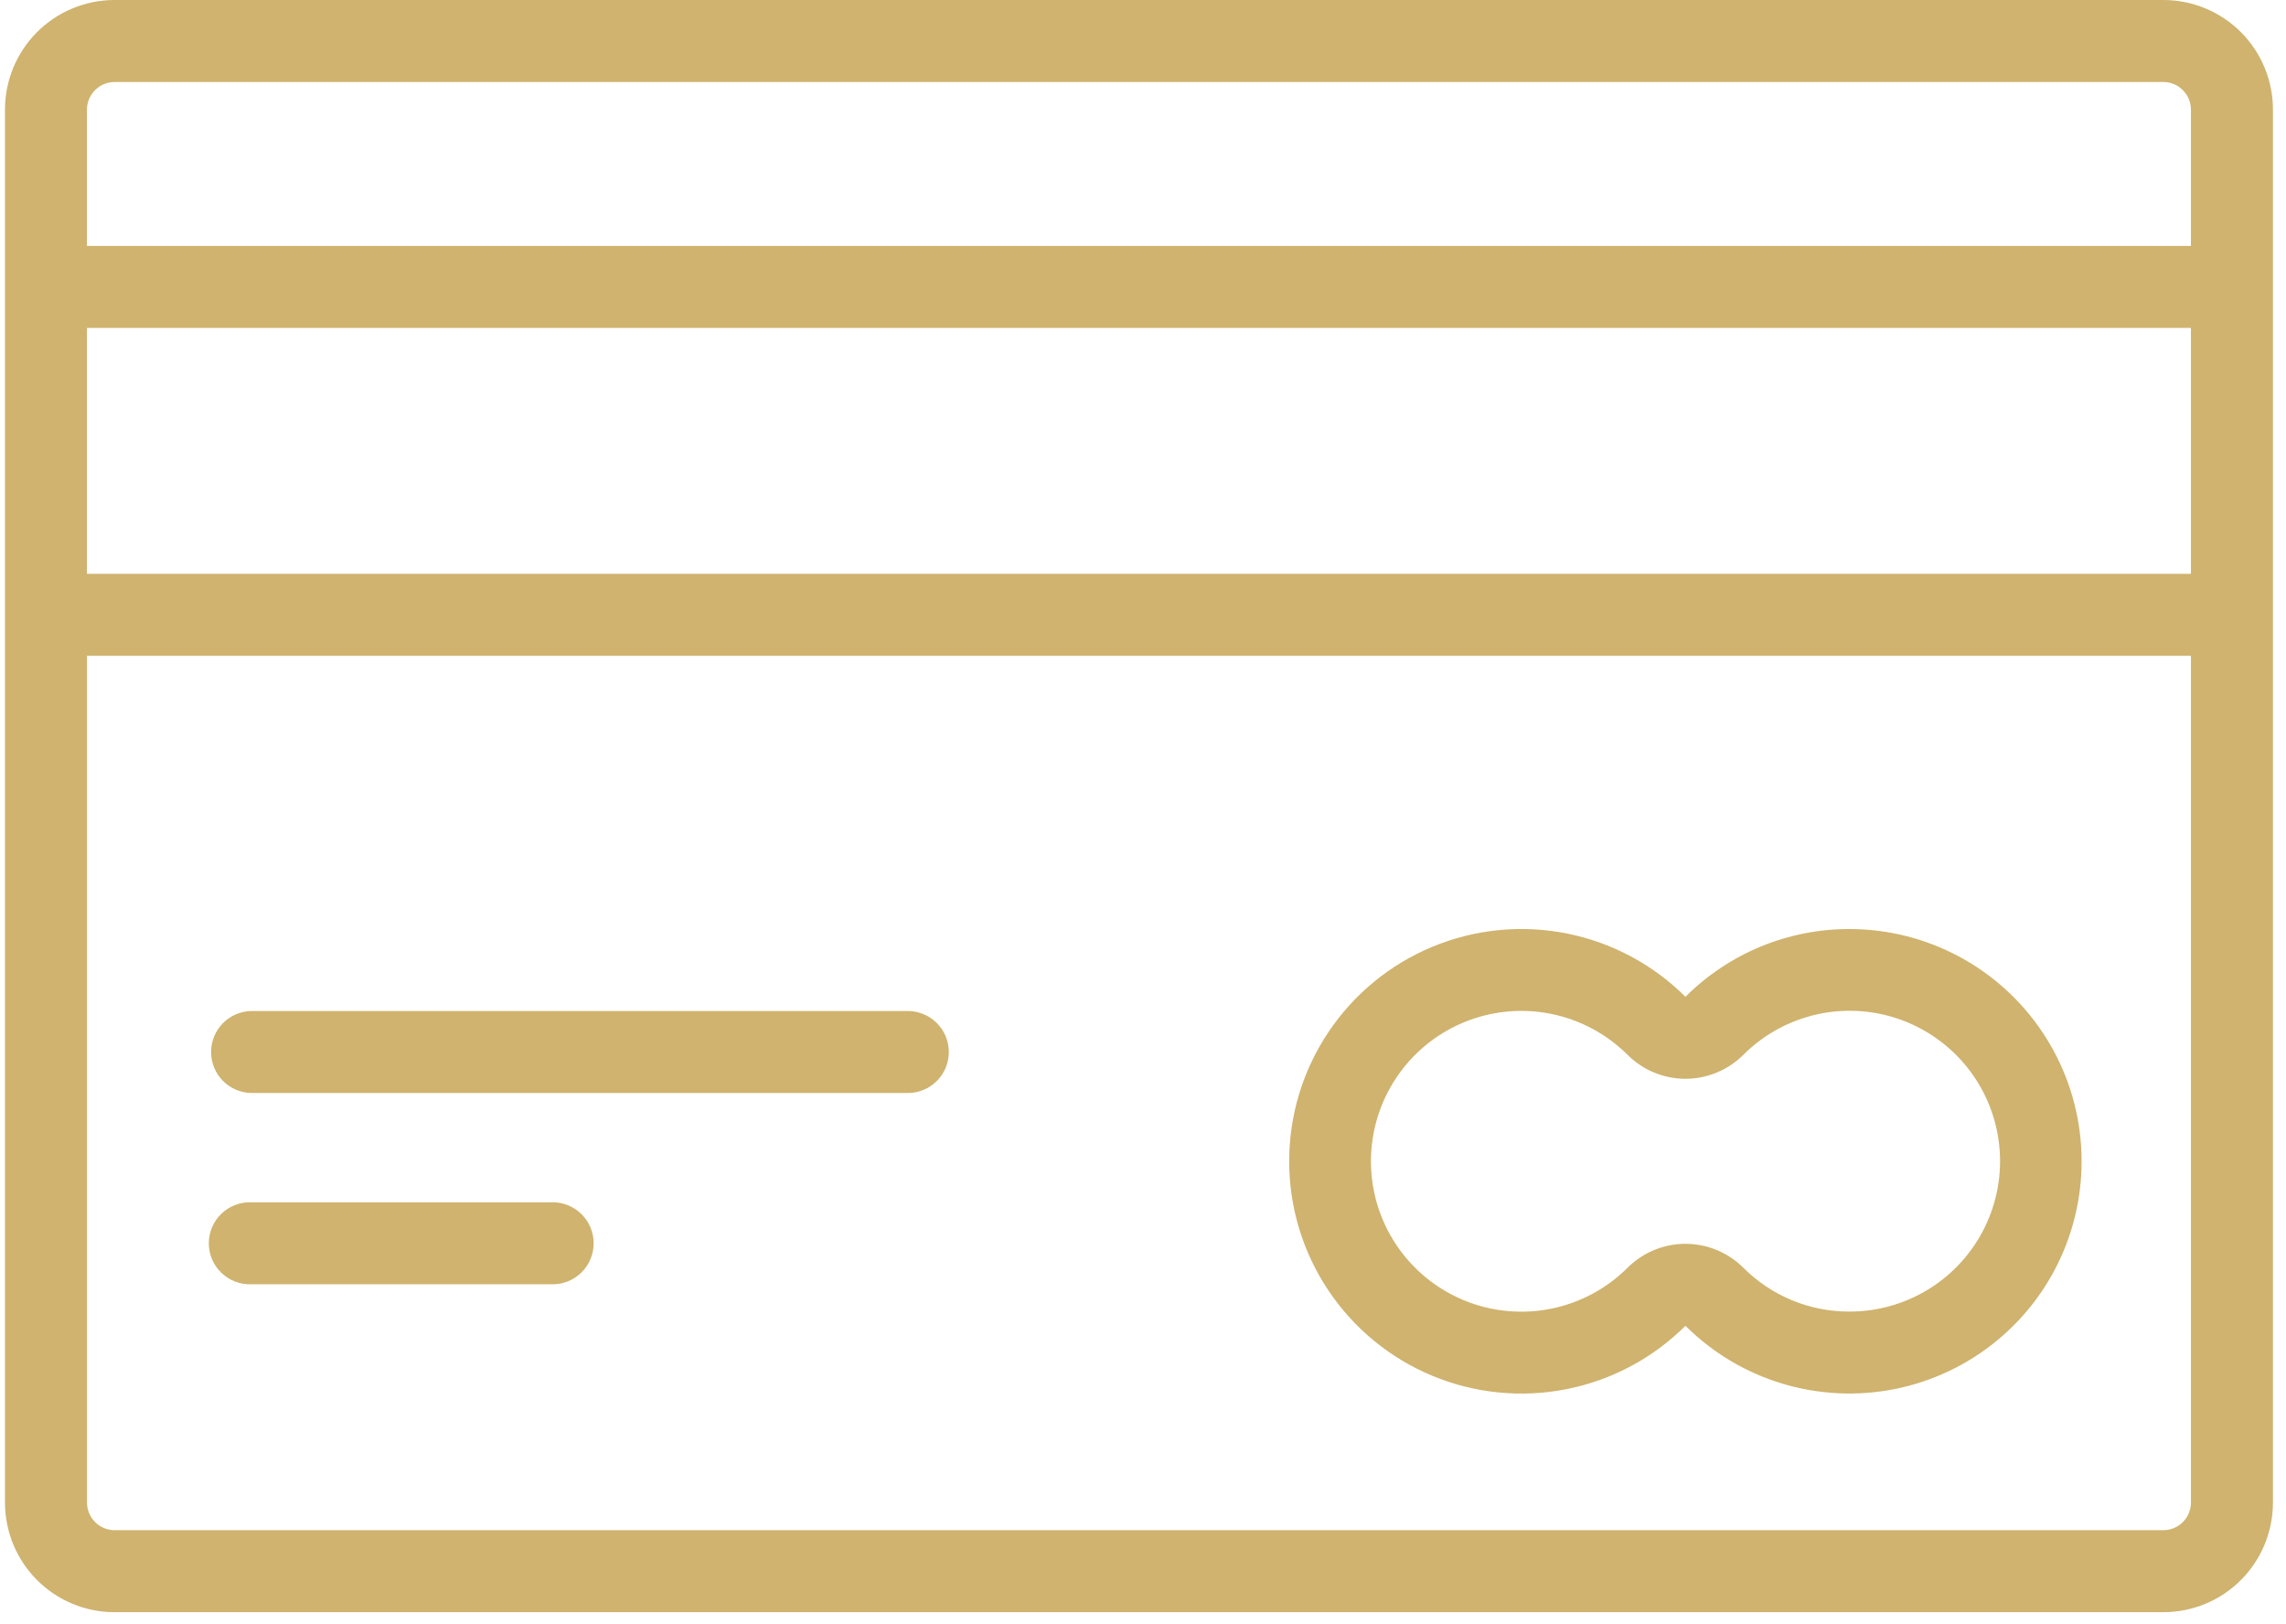
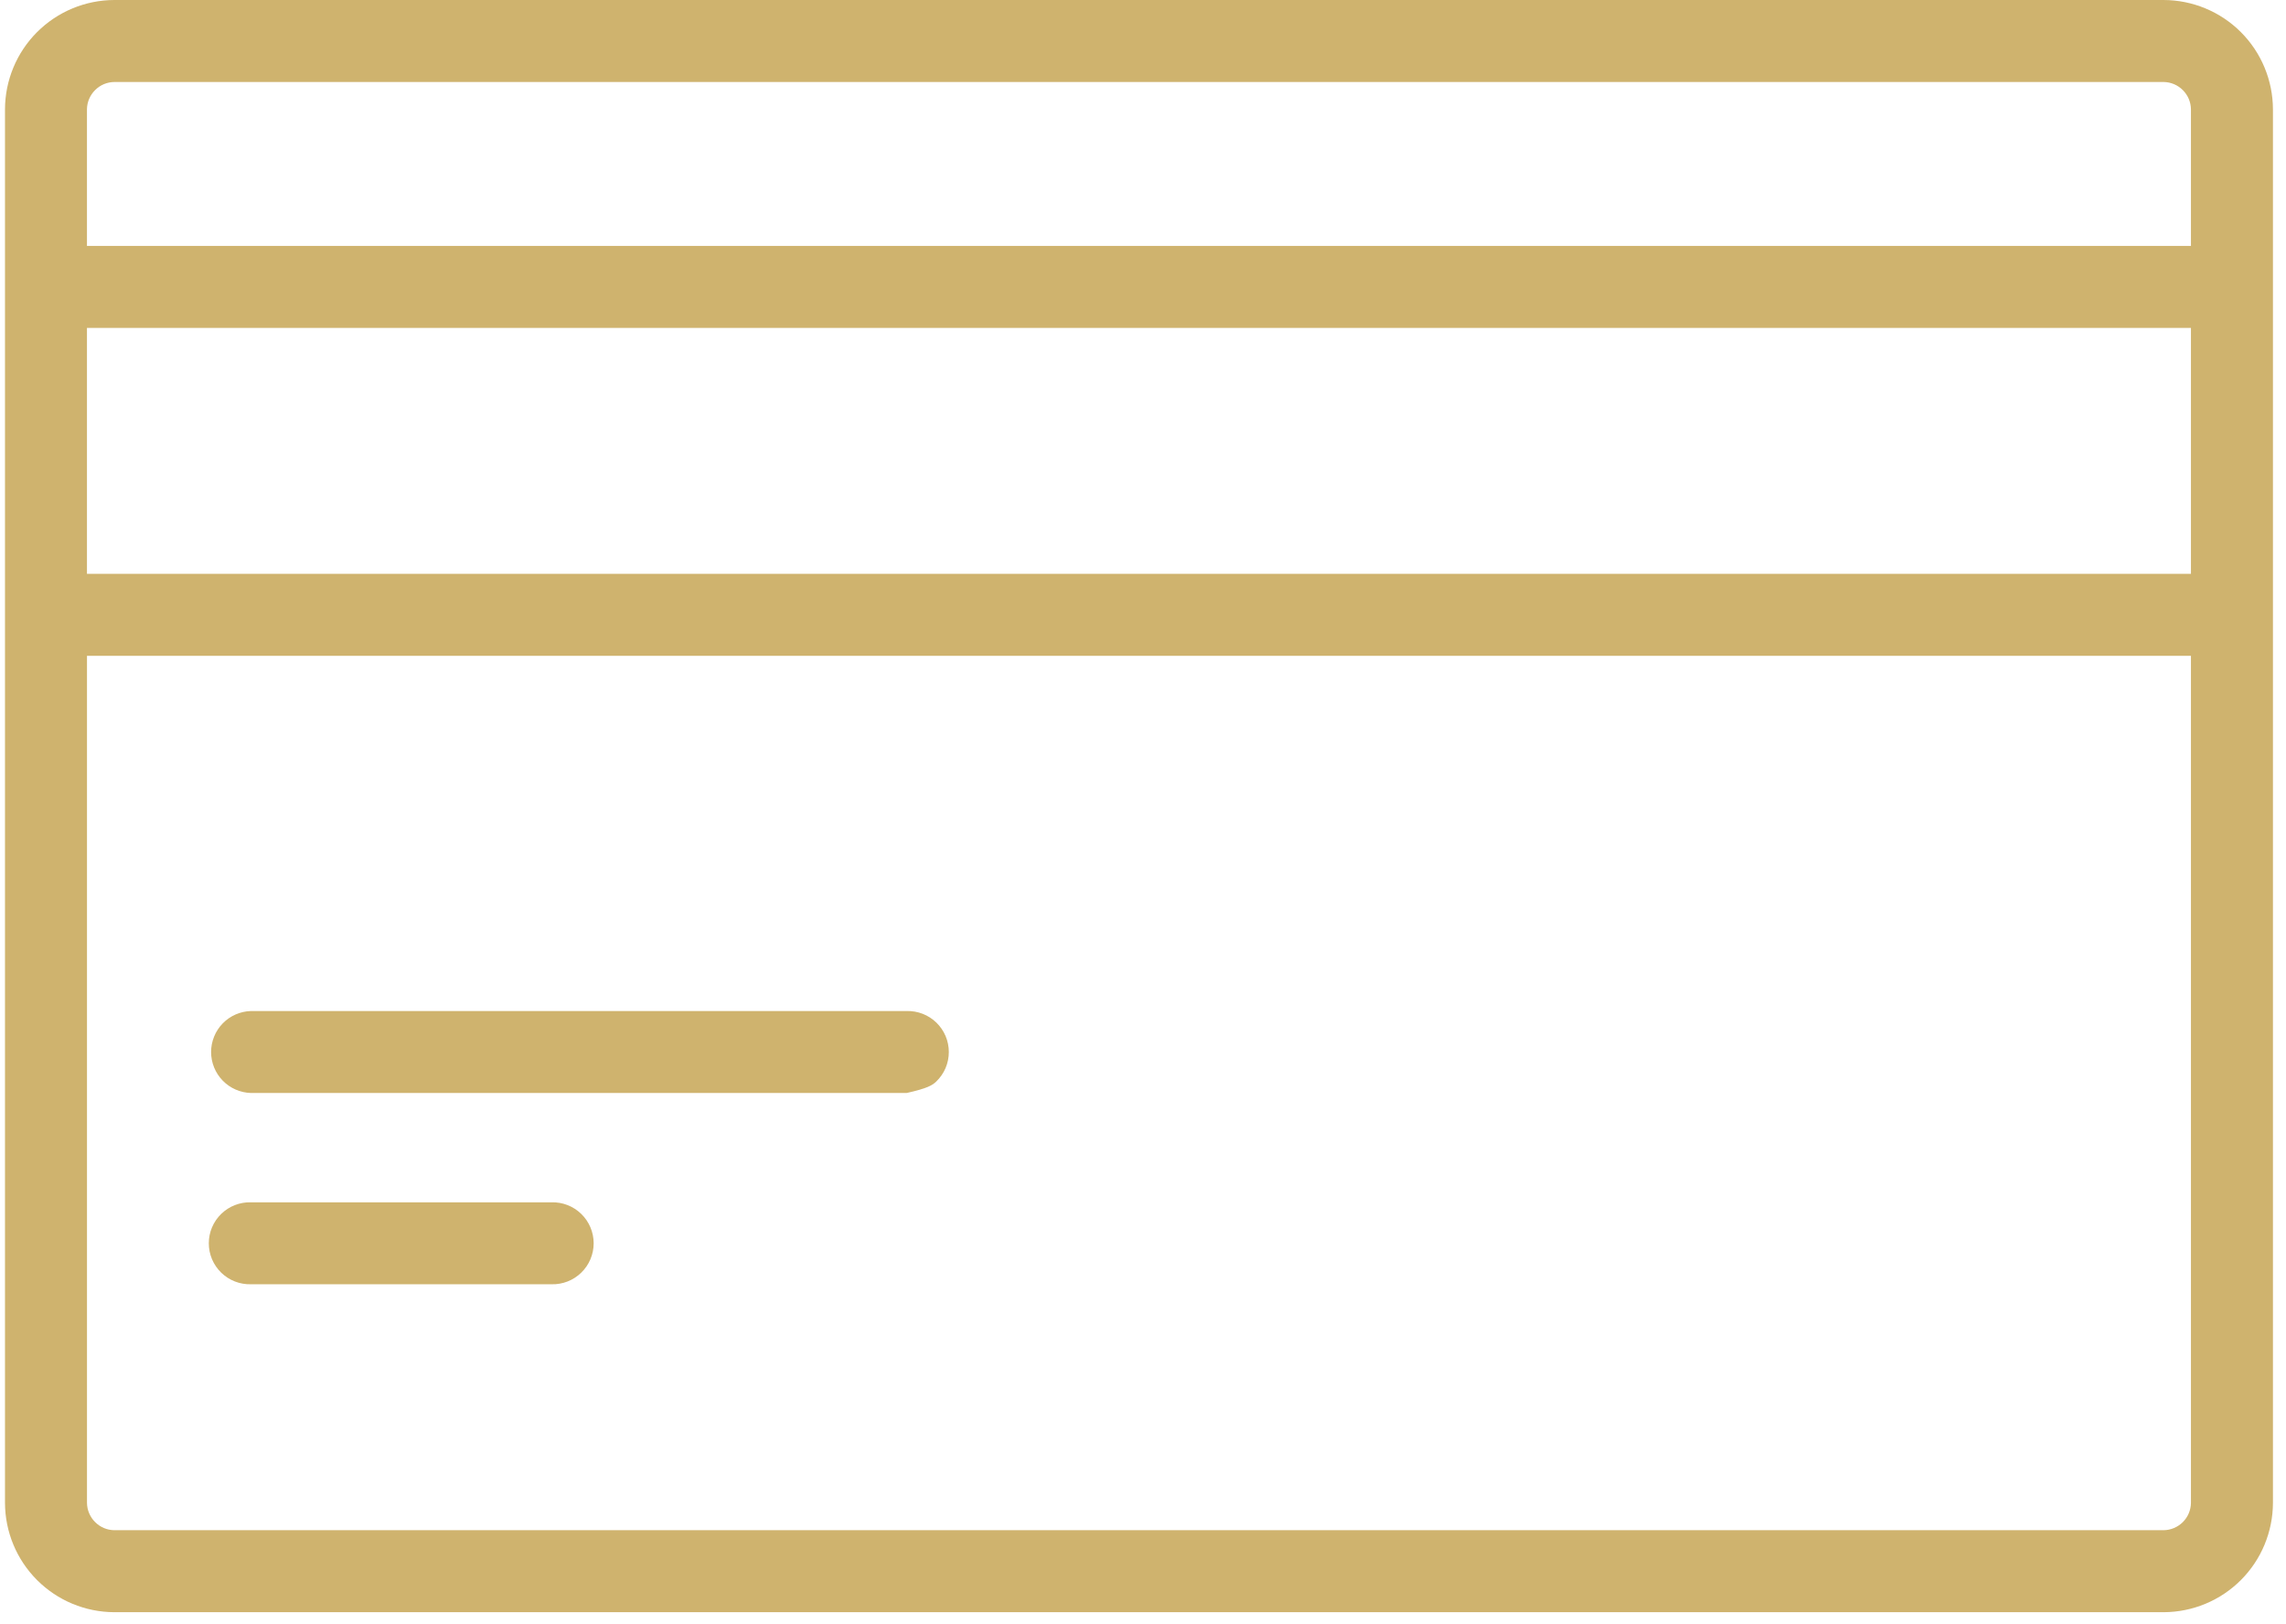
<svg xmlns="http://www.w3.org/2000/svg" width="76" height="54" viewBox="0 0 76 54" fill="none">
  <path d="M71.932 0H3.8C2.837 0.003 1.914 0.386 1.233 1.067C0.552 1.748 0.169 2.671 0.166 3.634L0.166 49.964C0.169 50.927 0.552 51.85 1.233 52.531C1.914 53.212 2.837 53.595 3.8 53.598H71.932C72.895 53.595 73.818 53.212 74.499 52.531C75.18 51.85 75.563 50.927 75.566 49.964V3.634C75.563 2.671 75.18 1.748 74.499 1.067C73.818 0.386 72.895 0.003 71.932 0ZM2.891 3.634C2.894 3.394 2.991 3.165 3.161 2.996C3.33 2.826 3.559 2.729 3.799 2.726H71.932C72.172 2.729 72.401 2.826 72.57 2.996C72.74 3.165 72.837 3.394 72.84 3.634V8.176H2.891V3.634ZM72.84 49.964C72.837 50.204 72.74 50.433 72.57 50.603C72.4 50.772 72.171 50.869 71.931 50.872H3.8C3.56 50.869 3.331 50.772 3.162 50.602C2.992 50.433 2.895 50.204 2.892 49.964V21.802H72.84V49.964ZM72.84 19.077H2.891V10.901H72.84V19.076V19.077Z" fill="#CFB36E" />
-   <path d="M61.485 30.886C60.473 30.885 59.471 31.083 58.535 31.47C57.6 31.857 56.75 32.424 56.034 33.139C54.953 32.061 53.577 31.328 52.08 31.032C50.583 30.736 49.031 30.89 47.621 31.476C46.212 32.061 45.007 33.05 44.16 34.32C43.312 35.589 42.86 37.081 42.86 38.608C42.86 40.134 43.312 41.626 44.16 42.895C45.007 44.165 46.212 45.154 47.621 45.739C49.031 46.325 50.583 46.479 52.08 46.183C53.577 45.887 54.953 45.154 56.034 44.076C56.933 44.972 58.039 45.632 59.254 45.999C60.469 46.365 61.755 46.427 63 46.178C64.244 45.928 65.408 45.377 66.388 44.57C67.369 43.764 68.135 42.729 68.62 41.556C69.104 40.383 69.293 39.109 69.167 37.846C69.042 36.583 68.608 35.37 67.902 34.315C67.197 33.26 66.242 32.395 65.123 31.797C64.004 31.199 62.754 30.886 61.485 30.886ZM61.485 43.604C60.83 43.606 60.181 43.478 59.576 43.228C58.97 42.977 58.42 42.61 57.958 42.146C57.447 41.637 56.755 41.351 56.034 41.351C55.313 41.351 54.622 41.637 54.111 42.146C53.411 42.844 52.52 43.32 51.551 43.512C50.581 43.704 49.576 43.605 48.663 43.226C47.75 42.847 46.969 42.206 46.42 41.385C45.871 40.562 45.578 39.596 45.578 38.608C45.578 37.619 45.871 36.653 46.42 35.831C46.969 35.008 47.75 34.368 48.663 33.989C49.576 33.61 50.581 33.511 51.551 33.703C52.52 33.895 53.411 34.371 54.111 35.069C54.622 35.578 55.313 35.864 56.034 35.864C56.755 35.864 57.447 35.578 57.958 35.069C58.539 34.487 59.256 34.058 60.043 33.819C60.83 33.58 61.664 33.54 62.471 33.7C63.278 33.861 64.033 34.219 64.668 34.741C65.304 35.263 65.801 35.934 66.115 36.694C66.429 37.455 66.551 38.281 66.469 39.099C66.388 39.918 66.106 40.704 65.648 41.387C65.19 42.071 64.57 42.631 63.844 43.017C63.118 43.404 62.308 43.605 61.485 43.604Z" fill="#CFB36E" />
-   <path d="M30.144 33.612H8.344C7.989 33.622 7.652 33.769 7.404 34.024C7.157 34.278 7.018 34.62 7.018 34.975C7.018 35.33 7.157 35.671 7.404 35.925C7.652 36.18 7.989 36.327 8.344 36.337H30.144C30.326 36.342 30.507 36.31 30.677 36.244C30.847 36.178 31.001 36.078 31.132 35.951C31.262 35.824 31.366 35.672 31.437 35.505C31.508 35.337 31.544 35.157 31.544 34.975C31.544 34.792 31.508 34.612 31.437 34.444C31.366 34.277 31.262 34.125 31.132 33.998C31.001 33.871 30.847 33.771 30.677 33.705C30.507 33.639 30.326 33.607 30.144 33.612Z" fill="#CFB36E" />
+   <path d="M30.144 33.612H8.344C7.989 33.622 7.652 33.769 7.404 34.024C7.157 34.278 7.018 34.62 7.018 34.975C7.018 35.33 7.157 35.671 7.404 35.925C7.652 36.18 7.989 36.327 8.344 36.337H30.144C30.847 36.178 31.001 36.078 31.132 35.951C31.262 35.824 31.366 35.672 31.437 35.505C31.508 35.337 31.544 35.157 31.544 34.975C31.544 34.792 31.508 34.612 31.437 34.444C31.366 34.277 31.262 34.125 31.132 33.998C31.001 33.871 30.847 33.771 30.677 33.705C30.507 33.639 30.326 33.607 30.144 33.612Z" fill="#CFB36E" />
  <path d="M18.336 39.971H8.342C8.16 39.966 7.979 39.998 7.809 40.064C7.639 40.13 7.485 40.23 7.354 40.357C7.224 40.484 7.12 40.636 7.049 40.803C6.978 40.971 6.942 41.151 6.942 41.333C6.942 41.516 6.978 41.696 7.049 41.864C7.12 42.031 7.224 42.183 7.354 42.31C7.485 42.437 7.639 42.537 7.809 42.603C7.979 42.669 8.16 42.701 8.342 42.696H18.337C18.519 42.701 18.7 42.669 18.87 42.603C19.039 42.537 19.194 42.437 19.324 42.31C19.455 42.183 19.559 42.031 19.629 41.864C19.7 41.696 19.737 41.516 19.737 41.333C19.737 41.151 19.7 40.971 19.629 40.803C19.559 40.636 19.455 40.484 19.324 40.357C19.194 40.23 19.039 40.13 18.87 40.064C18.7 39.998 18.519 39.966 18.337 39.971H18.336Z" fill="#CFB36E" />
</svg>